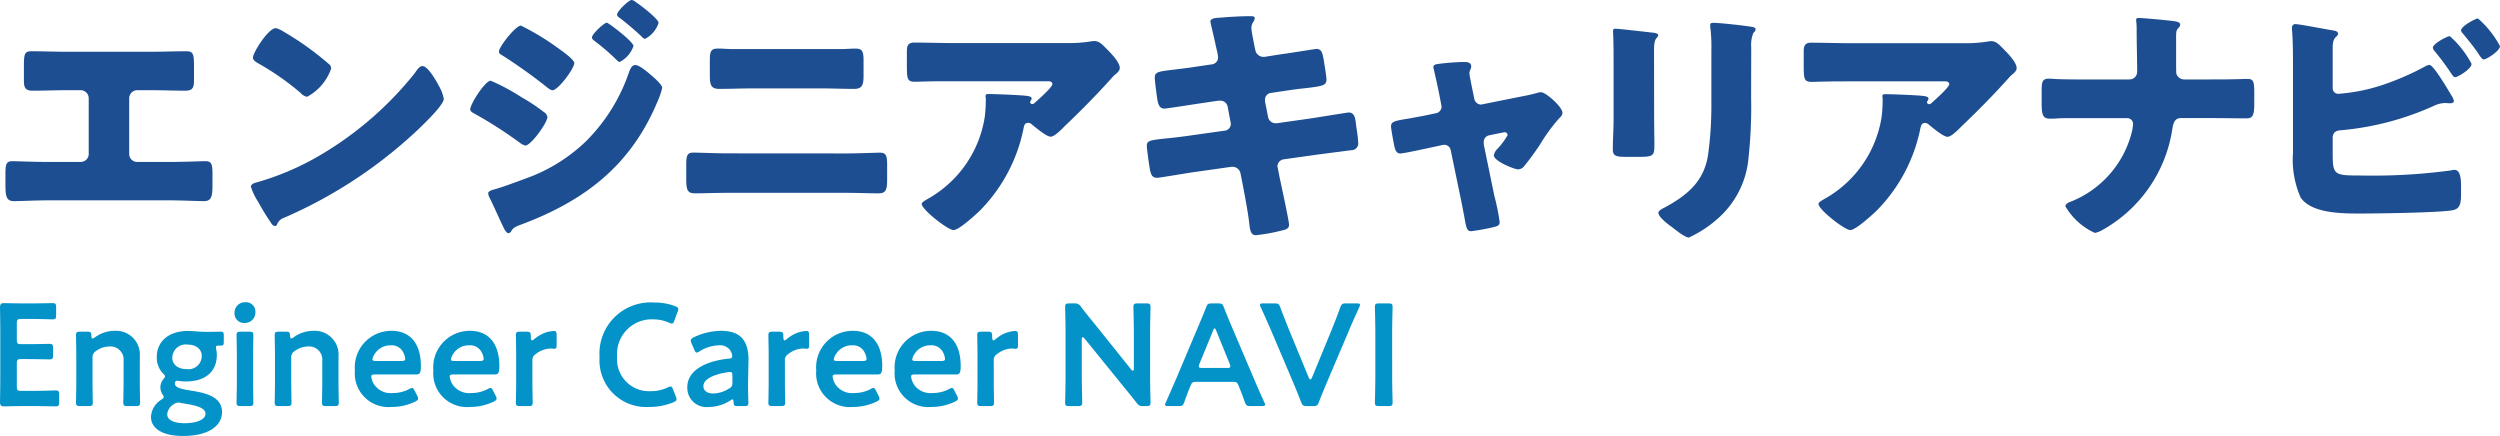
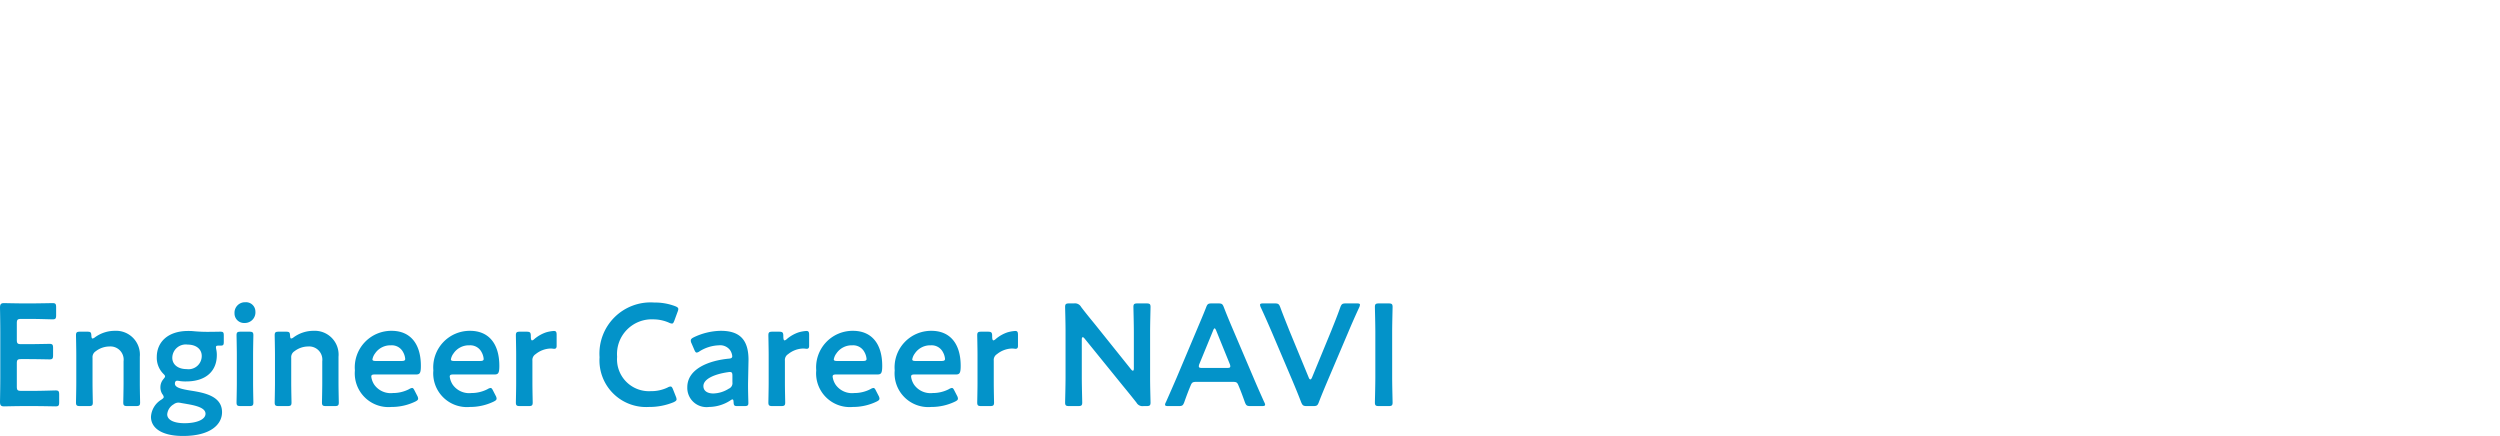
<svg xmlns="http://www.w3.org/2000/svg" width="172.376" height="30.06" viewBox="0 0 172.376 30.06">
  <g transform="translate(-5137 125.84)">
-     <path d="M-82.349-10.271c-.83,0-1.661-.035-2.491-.035-.512,0-.512.23-.512,1.254v.689c0,.495.035.777.6.777.777,0,1.555-.035,2.332-.035h.972a.558.558,0,0,1,.565.565v3.834a.55.55,0,0,1-.548.548h-2.332c-.83,0-2.155-.053-2.367-.053-.424,0-.495.177-.495.883v.565c0,.866,0,1.307.583,1.307.512,0,1.5-.053,2.279-.053h8.551c.777,0,1.767.053,2.279.053.583,0,.583-.442.583-1.307v-.548c0-.724-.071-.9-.512-.9-.194,0-1.519.053-2.35.053h-2.332a.55.55,0,0,1-.548-.548V-7.056a.558.558,0,0,1,.565-.565h.954c.8,0,1.572.035,2.35.035.565,0,.6-.283.6-.777v-.671c0-1.025,0-1.272-.53-1.272-.83,0-1.643.035-2.473.035ZM-67.985-11.9c-.512,0-1.572,1.678-1.572,2.032,0,.177.177.283.318.371a18.2,18.2,0,0,1,2.968,2.067.77.77,0,0,0,.442.265,3.51,3.51,0,0,0,1.661-1.943.378.378,0,0,0-.159-.318,20.174,20.174,0,0,0-3.109-2.226A1.791,1.791,0,0,0-67.985-11.9Zm10.123,2.615c-.194,0-.336.194-.495.424-.035.053-.071.088-.106.141a23.66,23.66,0,0,1-6.378,5.53,18.6,18.6,0,0,1-4.523,1.943c-.141.035-.336.124-.336.283A4.468,4.468,0,0,0-69.186.1a15.56,15.56,0,0,0,.83,1.36c.071.124.177.283.318.283a.154.154,0,0,0,.141-.106.766.766,0,0,1,.477-.459A31.975,31.975,0,0,0-58.2-4.883c.371-.353,1.8-1.714,1.8-2.138a2.811,2.811,0,0,0-.3-.83c-.053-.071-.071-.141-.106-.194C-56.961-8.328-57.508-9.282-57.862-9.282Zm6.784-2.791c-.371,0-1.519,1.466-1.519,1.784,0,.124.088.194.194.247A35.876,35.876,0,0,1-49.381-7.9c.106.088.336.283.477.283.389,0,1.5-1.5,1.5-1.873,0-.247-.83-.83-1.184-1.078A17.135,17.135,0,0,0-51.077-12.073Zm4.894.813c0,.106.071.159.159.23a16.7,16.7,0,0,1,1.36,1.148c.106.106.3.318.389.318a1.915,1.915,0,0,0,.954-1.1c0-.3-1.731-1.608-1.837-1.608C-45.353-12.268-46.184-11.49-46.184-11.261ZM-54.576-6.3c0,.141.141.212.265.283a29.223,29.223,0,0,1,3.127,2,1.126,1.126,0,0,0,.406.212c.389,0,1.519-1.572,1.519-1.961a.464.464,0,0,0-.247-.353,12.576,12.576,0,0,0-1.519-1.007,14.243,14.243,0,0,0-2.138-1.148C-53.551-8.275-54.576-6.667-54.576-6.3Zm11.13-7.544c-.194,0-1.007.777-1.007,1.007,0,.124.124.194.23.265.512.406,1.007.813,1.484,1.272.053.053.141.141.212.141a1.883,1.883,0,0,0,.936-1.1c0-.283-1.307-1.272-1.59-1.449A.491.491,0,0,0-43.445-13.84Zm.265,4.487c-.247,0-.336.23-.424.424A12.326,12.326,0,0,1-46.59-4.105a11.564,11.564,0,0,1-4.24,2.6c-.512.194-1.661.618-2.155.742-.106.035-.353.106-.353.247a.74.74,0,0,0,.071.265c.177.318.742,1.608.972,2.067.053.124.212.424.353.424a.287.287,0,0,0,.159-.088c.159-.265.212-.318.724-.512,4.346-1.625,7.526-4.046,9.364-8.41a5.3,5.3,0,0,0,.353-1.007c0-.247-.636-.777-.866-.972C-42.4-8.911-42.933-9.353-43.18-9.353Zm6.678-1.1c-.336,0-.654-.035-.989-.035-.442,0-.565.141-.565.76V-8.7c0,.636.035.989.636.989.777,0,1.555-.035,2.314-.035h4.682c.777,0,1.555.035,2.332.035.565,0,.636-.318.636-.919v-1.06c0-.636-.106-.8-.565-.8-.336,0-.671.035-1.007.035Zm-.318,7.191c-.724,0-2.1-.053-2.367-.053-.424,0-.495.194-.495.83v.972c0,.742.071,1.007.583,1.007.76,0,1.519-.035,2.279-.035h8.127c.76,0,1.519.035,2.279.035.495,0,.583-.247.583-.936V-2.5c0-.618-.088-.813-.495-.813-.283,0-1.5.053-2.367.053Zm20.406-1.784c.053-.212.106-.318.318-.318a.3.3,0,0,1,.177.053c.3.247,1.078.9,1.36.9.212,0,.548-.3.866-.618l.159-.159c1.078-1.025,2.12-2.085,3.127-3.2a3.392,3.392,0,0,1,.247-.265c.177-.141.371-.3.371-.495,0-.424-.689-1.1-.989-1.4-.23-.23-.442-.459-.76-.459a1.741,1.741,0,0,0-.3.035,9.793,9.793,0,0,1-1.625.106h-7.774c-.919,0-1.82-.035-2.721-.035-.442,0-.512.23-.512.618v.9c0,.989.018,1.184.565,1.184.247,0,.495-.018.742-.018.636-.018,1.272-.018,1.926-.018h6.519c.194,0,.283.088.283.194,0,.23-1.113,1.2-1.254,1.325a.16.16,0,0,1-.124.053.144.144,0,0,1-.159-.141.134.134,0,0,1,.035-.071c.018-.053.071-.106.071-.159,0-.088-.053-.159-.353-.194-.406-.053-2.138-.124-2.65-.124-.159,0-.177.053-.177.194,0,.035.018.053.018.088a9.964,9.964,0,0,1-.071,1.29A7.851,7.851,0,0,1-22.933-.183c-.371.212-.512.3-.512.406,0,.389,1.8,1.8,2.191,1.8.371,0,1.484-1.025,1.784-1.307A11.178,11.178,0,0,0-16.414-5.042Zm11.934-4.2c-.654.106-1.184.159-1.572.212-1.078.124-1.325.159-1.325.548,0,.265.141,1.29.194,1.608.053.265.159.53.459.53.177,0,2.173-.318,2.544-.371l1.2-.177h.124a.514.514,0,0,1,.512.459l.194,1.025a.4.4,0,0,1,.018.124.471.471,0,0,1-.406.459l-2.632.371c-.636.088-1.131.141-1.519.177-.989.106-1.237.141-1.237.495,0,.23.177,1.466.23,1.714.071.283.141.495.477.495.177,0,2.032-.318,2.4-.371l2.738-.389h.071a.565.565,0,0,1,.548.477l.159.8C-1.141-.183-.964.7-.858,1.6c.053.53.141.777.459.777A12.592,12.592,0,0,0,1.35,2.061c.23-.053.53-.106.53-.389,0-.3-.548-2.791-.654-3.3L1.1-2.268a.439.439,0,0,1-.018-.141.5.5,0,0,1,.406-.442l2.261-.318c.265-.035,2.3-.3,2.456-.318a.461.461,0,0,0,.442-.53,6.709,6.709,0,0,0-.088-.813l-.053-.353c-.053-.512-.106-.9-.512-.9-.088,0-2.244.353-2.6.406l-2.367.336H.962a.531.531,0,0,1-.53-.442L.22-6.861V-6.95a.474.474,0,0,1,.371-.477l1.078-.159c.565-.088,1.007-.141,1.378-.177,1.148-.141,1.413-.177,1.413-.6,0-.247-.141-1.007-.177-1.29-.088-.424-.106-.813-.512-.813-.088,0-2.138.336-2.473.371L.184-9.918H.114a.572.572,0,0,1-.565-.512l-.035-.141c-.053-.283-.23-1.113-.23-1.343a.712.712,0,0,1,.141-.424A.526.526,0,0,0-.487-12.6c0-.124-.159-.124-.318-.124-.724,0-1.449.053-2.155.106-.318.018-.583.071-.583.265,0,.071.336,1.449.371,1.661l.106.459a2.439,2.439,0,0,1,.053.353.478.478,0,0,1-.424.477ZM11.156-5.854c-.371.071-.689.124-.954.177-1.007.159-1.29.212-1.29.548,0,.177.194,1.237.247,1.449.053.194.141.424.389.424.212,0,1.678-.318,2-.389l.9-.194c.035,0,.088-.018.124-.018a.458.458,0,0,1,.459.389L13.77.1c.071.353.124.654.177.9.159.919.194,1.1.495,1.1a14.444,14.444,0,0,0,1.625-.3c.194-.053.336-.106.336-.336a15.865,15.865,0,0,0-.371-1.82l-.707-3.427a.811.811,0,0,1-.018-.177v-.071a.455.455,0,0,1,.371-.477l.936-.194c.035,0,.071-.018.106-.018a.2.2,0,0,1,.23.194,4.669,4.669,0,0,1-.742.989A.9.9,0,0,0,16-3.134c0,.406,1.413.972,1.678.972a.547.547,0,0,0,.406-.212,18.426,18.426,0,0,0,1.1-1.5A12.2,12.2,0,0,1,20.484-5.66c.124-.124.247-.23.247-.406,0-.406-1.148-1.413-1.466-1.413a.825.825,0,0,0-.3.053c-.442.124-.919.212-1.378.3l-2.367.477c-.018,0-.071.018-.106.018a.486.486,0,0,1-.459-.389L14.495-7.8c-.035-.177-.177-.866-.177-.989a.544.544,0,0,1,.053-.23.5.5,0,0,0,.071-.23c0-.3-.283-.318-.512-.318a15.78,15.78,0,0,0-1.8.141c-.124.018-.3.053-.3.212,0,.035.106.477.212.954.088.389.159.76.177.83l.159.83a1,1,0,0,1,.018.124A.467.467,0,0,1,12-6.031ZM27.047-10.43c0-.919.283-.742.283-.989,0-.124-.212-.159-.6-.194-.088-.018-.177-.018-.283-.035-.353-.035-1.837-.212-2.067-.212-.124,0-.159.035-.159.177s.018.353.018.512c.018.583.018,1.184.018,1.767v3.728c0,.76-.053,1.537-.053,2.12,0,.406.141.53.813.53h1.1c.919,0,.954-.141.954-.83,0-.618-.018-1.237-.018-1.873Zm6.7-.141a2.255,2.255,0,0,1,.141-.989c.088-.088.159-.159.159-.247,0-.159-.212-.177-.336-.194-.548-.088-2.12-.265-2.615-.265-.124,0-.177.053-.177.177a2.636,2.636,0,0,0,.035.371A11.079,11.079,0,0,1,31-10.395v3.622a24.931,24.931,0,0,1-.23,3.622C30.493-1.349,29.362-.4,27.842.435c-.141.071-.495.23-.495.389,0,.318.707.83.954,1.007.247.194.883.707,1.148.707a8.08,8.08,0,0,0,2.014-1.325,6.28,6.28,0,0,0,2.1-4.187,32.368,32.368,0,0,0,.177-4.134Zm11.678,5.53c.053-.212.106-.318.318-.318a.3.3,0,0,1,.177.053c.3.247,1.078.9,1.36.9.212,0,.548-.3.866-.618l.159-.159c1.078-1.025,2.12-2.085,3.127-3.2a3.393,3.393,0,0,1,.247-.265c.177-.141.371-.3.371-.495,0-.424-.689-1.1-.989-1.4-.23-.23-.442-.459-.76-.459a1.741,1.741,0,0,0-.3.035,9.793,9.793,0,0,1-1.625.106H40.6c-.919,0-1.82-.035-2.721-.035-.442,0-.512.23-.512.618v.9c0,.989.018,1.184.565,1.184.247,0,.495-.018.742-.018.636-.018,1.272-.018,1.926-.018h6.519c.194,0,.283.088.283.194,0,.23-1.113,1.2-1.254,1.325a.16.16,0,0,1-.124.053.144.144,0,0,1-.159-.141.134.134,0,0,1,.035-.071c.018-.053.071-.106.071-.159,0-.088-.053-.159-.353-.194-.406-.053-2.138-.124-2.65-.124-.159,0-.177.053-.177.194,0,.035.018.053.018.088a9.964,9.964,0,0,1-.071,1.29A7.851,7.851,0,0,1,38.9-.183c-.371.212-.512.3-.512.406,0,.389,1.8,1.8,2.191,1.8.371,0,1.484-1.025,1.784-1.307A11.178,11.178,0,0,0,45.421-5.042Zm11.21-3.321c-.53,0-1.042,0-1.572-.018-.265,0-.548-.035-.813-.035-.459,0-.477.265-.477.919v.707c0,.76.035,1.131.548,1.131.159,0,.389,0,.548-.018.3-.018.583-.018.883-.018H59.67a.4.4,0,0,1,.406.424,4.438,4.438,0,0,1-.071.477,7,7,0,0,1-4.1,4.806c-.194.071-.495.177-.495.371A4.483,4.483,0,0,0,57.444,2.22a1.6,1.6,0,0,0,.406-.141,9.611,9.611,0,0,0,4.929-7c.071-.459.177-.777.6-.777H65.43c.813,0,1.625.018,2.438.018.424,0,.565-.124.565-1.025V-7.48c0-.8-.088-.919-.495-.919-.23,0-.477.018-.707.018-.6.018-1.2.018-1.8.018H63.592a.568.568,0,0,1-.53-.389c-.018-.071-.018-.618-.018-1.2v-1.325c0-.389.018-.495.177-.654a.349.349,0,0,0,.106-.212c0-.194-.353-.23-.495-.247-.389-.053-2.085-.212-2.367-.212-.106,0-.177.035-.177.141,0,.124.035.247.035.565v.194c0,.919.035,1.855.035,2.791a.525.525,0,0,1-.53.548ZM73.839-4.37c.035-.477.424-.477.636-.495a19.715,19.715,0,0,0,6.343-1.678,1.92,1.92,0,0,1,.76-.194c.088,0,.247.018.336.018.106,0,.283-.018.283-.159a1.026,1.026,0,0,0-.141-.336c-.477-.8-1.29-2.155-1.555-2.155a.924.924,0,0,0-.283.106A18.322,18.322,0,0,1,77.09-7.921a12.446,12.446,0,0,1-2.844.548.38.38,0,0,1-.406-.406v-2.791c0-.477.124-.636.247-.742.071-.071.124-.124.124-.194,0-.159-.177-.212-.318-.23-.442-.071-2.367-.442-2.615-.442a.231.231,0,0,0-.247.212v.141c.071.742.071,1.855.071,2.615v5.919a6.436,6.436,0,0,0,.53,3.074c.742,1.078,2.791,1.1,4.028,1.1,1.272,0,5.265-.053,6.36-.212.636-.088.671-.477.671-1.254V-.961c0-.53-.035-1.166-.459-1.166a1.034,1.034,0,0,0-.23.035,40.033,40.033,0,0,1-6.219.353c-1.926,0-1.943-.035-1.943-1.7Zm8.074-6.979c-.159,0-1.166.512-1.166.8a.392.392,0,0,0,.088.194,17.674,17.674,0,0,1,1.184,1.59c.071.106.159.247.265.247.177,0,1.131-.565,1.131-.919A6.72,6.72,0,0,0,81.913-11.349Zm1.943-1.219c-.159,0-1.166.53-1.166.83,0,.071.088.159.141.23.353.424.724.883,1.025,1.325.194.3.3.442.406.442.177,0,1.113-.583,1.113-.919A6.773,6.773,0,0,0,83.857-12.568Z" transform="translate(5224 -112)" fill="#1d4e91" />
    <path d="M-46.56-1.13c-.25,0-.3-.05-.3-.3V-3.02c0-.25.05-.3.3-.3h.5c.47,0,1.38.02,1.45.02.21,0,.25-.06.25-.29v-.49c0-.23-.04-.29-.25-.29-.07,0-.98.02-1.45.02h-.5c-.25,0-.3-.05-.3-.3V-5.79c0-.25.05-.3.3-.3h.71c.48,0,1.38.03,1.45.03.21,0,.25-.06.25-.29v-.54c0-.23-.04-.29-.25-.29-.07,0-.97.02-1.45.02h-.56c-.47,0-1.26-.02-1.33-.02-.22,0-.28.08-.28.32.01.51.02,1.18.02,1.67v3.14c0,.48-.01,1.11-.02,1.67,0,.24.06.32.28.32.07,0,.86-.02,1.33-.02h.77c.48,0,1.38.02,1.45.02.21,0,.25-.06.25-.29V-.87c0-.23-.04-.29-.25-.29-.07,0-.97.03-1.45.03Zm4.92-2.28a.48.48,0,0,1,.22-.45,1.56,1.56,0,0,1,.94-.33.911.911,0,0,1,.98,1.02v1.49c0,.45-.02,1.28-.02,1.35,0,.21.06.25.29.25h.58c.23,0,.29-.04.29-.25,0-.07-.02-.9-.02-1.35v-1.8A1.642,1.642,0,0,0-40.1-5.27a2.318,2.318,0,0,0-1.39.46.306.306,0,0,1-.15.07c-.05,0-.07-.06-.08-.19-.01-.24-.05-.28-.29-.28h-.48c-.23,0-.29.04-.29.25,0,.07.02.9.02,1.35v1.93c0,.45-.02,1.28-.02,1.35,0,.21.06.25.29.25h.58c.23,0,.29-.04.29-.25,0-.07-.02-.9-.02-1.35Zm5.68,1.78c0-.13.06-.2.16-.2.04,0,.16.02.22.03a2.549,2.549,0,0,0,.39.02c1.43,0,2.12-.77,2.12-1.81a1.752,1.752,0,0,0-.04-.4,1.04,1.04,0,0,1-.02-.15c0-.08.04-.11.17-.11h.15c.19,0,.22-.05.22-.27v-.41c0-.23-.03-.28-.24-.28-.13,0-.5.01-.79.01h-.16c-.31,0-.64-.02-.96-.05-.1-.01-.2-.01-.31-.01-1.4,0-2.16.77-2.16,1.8a1.571,1.571,0,0,0,.43,1.13c.09.09.14.14.14.2s-.04.1-.12.2a.86.86,0,0,0-.2.55.866.866,0,0,0,.13.47.436.436,0,0,1,.1.2c0,.06-.05.11-.17.19A1.484,1.484,0,0,0-37.61.66c0,.76.72,1.32,2.21,1.32,1.89,0,2.69-.79,2.69-1.64,0-1.08-1.15-1.33-2.11-1.48C-35.59-1.26-35.96-1.37-35.96-1.63Zm.88-2.69c.59,0,.97.32.97.78a.91.91,0,0,1-1.04.91c-.62,0-.99-.33-.99-.78A.928.928,0,0,1-35.08-4.32ZM-35.56-.3c.14.03.3.05.45.08.71.12,1.26.29,1.26.67s-.57.65-1.45.65c-.72,0-1.19-.22-1.19-.61a.882.882,0,0,1,.44-.69.555.555,0,0,1,.32-.12A1.113,1.113,0,0,1-35.56-.3Zm4.46-6.94a.721.721,0,0,0-.75.76.657.657,0,0,0,.69.67.73.73,0,0,0,.75-.79A.645.645,0,0,0-31.1-7.24Zm.26,7.16c.23,0,.29-.04.29-.25,0-.07-.02-.9-.02-1.35V-3.61c0-.45.02-1.28.02-1.35,0-.21-.06-.25-.29-.25h-.58c-.23,0-.29.04-.29.25,0,.07.02.9.02,1.35v1.93c0,.45-.02,1.28-.02,1.35,0,.21.06.25.29.25Zm2.9-3.33a.48.48,0,0,1,.22-.45,1.56,1.56,0,0,1,.94-.33.911.911,0,0,1,.98,1.02v1.49c0,.45-.02,1.28-.02,1.35,0,.21.06.25.29.25h.58c.23,0,.29-.04.29-.25,0-.07-.02-.9-.02-1.35v-1.8A1.642,1.642,0,0,0-26.4-5.27a2.318,2.318,0,0,0-1.39.46.306.306,0,0,1-.15.07c-.05,0-.07-.06-.08-.19-.01-.24-.05-.28-.29-.28h-.48c-.23,0-.29.04-.29.25,0,.07.02.9.02,1.35v1.93c0,.45-.02,1.28-.02,1.35,0,.21.06.25.29.25h.58c.23,0,.29-.04.29-.25,0-.07-.02-.9-.02-1.35Zm8.52,2.29c-.07-.14-.11-.21-.19-.21a.533.533,0,0,0-.2.08,2.407,2.407,0,0,1-1.12.27,1.385,1.385,0,0,1-1.28-.57,1.3,1.3,0,0,1-.21-.56c0-.12.07-.15.25-.15h2.83c.26,0,.34-.08.34-.59,0-1.54-.74-2.42-2.02-2.42a2.519,2.519,0,0,0-2.53,2.73A2.323,2.323,0,0,0-21.03-.02a3.735,3.735,0,0,0,1.64-.37c.14-.07.2-.12.2-.21a.45.45,0,0,0-.06-.19Zm-.92-2.07h-1.77c-.16,0-.23-.03-.23-.11a.953.953,0,0,1,.18-.41,1.272,1.272,0,0,1,1.1-.56.875.875,0,0,1,.84.48,1.138,1.138,0,0,1,.14.47C-20.09-3.22-20.16-3.19-20.34-3.19Zm6.33,2.07c-.07-.14-.11-.21-.19-.21a.533.533,0,0,0-.2.08,2.407,2.407,0,0,1-1.12.27,1.385,1.385,0,0,1-1.28-.57,1.3,1.3,0,0,1-.21-.56c0-.12.07-.15.25-.15h2.83c.26,0,.34-.08.34-.59,0-1.54-.74-2.42-2.02-2.42a2.519,2.519,0,0,0-2.53,2.73A2.323,2.323,0,0,0-15.62-.02a3.735,3.735,0,0,0,1.64-.37c.14-.07.2-.12.2-.21a.45.45,0,0,0-.06-.19Zm-.92-2.07H-16.7c-.16,0-.23-.03-.23-.11a.953.953,0,0,1,.18-.41,1.272,1.272,0,0,1,1.1-.56.875.875,0,0,1,.84.48,1.138,1.138,0,0,1,.14.47C-14.68-3.22-14.75-3.19-14.93-3.19Zm3.62-.02a.471.471,0,0,1,.22-.45,1.724,1.724,0,0,1,1.04-.39c.1,0,.19.02.24.02.11,0,.17-.05.17-.2v-.76c0-.2-.04-.27-.19-.27a2.475,2.475,0,0,0-.55.1,2.483,2.483,0,0,0-.8.46.311.311,0,0,1-.15.09c-.06,0-.09-.08-.09-.3,0-.26-.06-.3-.32-.3h-.42c-.23,0-.29.04-.29.25,0,.07.02.9.02,1.35v1.93c0,.45-.02,1.28-.02,1.35,0,.21.06.25.29.25h.58c.23,0,.29-.04.29-.25,0-.07-.02-.9-.02-1.35ZM-1.42-.74l-.19-.48c-.06-.15-.1-.21-.18-.21a.469.469,0,0,0-.2.07,2.61,2.61,0,0,1-1.16.25A2.2,2.2,0,0,1-5.47-3.48,2.394,2.394,0,0,1-2.96-6.06a2.7,2.7,0,0,1,1.07.23.53.53,0,0,0,.2.06c.08,0,.11-.06.17-.21l.22-.6a.594.594,0,0,0,.05-.19c0-.09-.07-.14-.22-.2a3.924,3.924,0,0,0-1.44-.25A3.525,3.525,0,0,0-6.68-3.45,3.215,3.215,0,0,0-3.28-.02,4.387,4.387,0,0,0-1.59-.34c.15-.07.22-.12.22-.21A.594.594,0,0,0-1.42-.74ZM3.3-.08c.22,0,.28-.04.28-.21s-.03-.89-.02-1.46l.03-1.52c0-1.41-.63-2-1.91-2a4.441,4.441,0,0,0-1.87.45c-.14.07-.2.13-.2.22a.411.411,0,0,0,.05.19l.19.44c.06.14.1.2.17.2a.408.408,0,0,0,.2-.09,2.662,2.662,0,0,1,1.32-.41.853.853,0,0,1,.77.32.88.88,0,0,1,.16.44c-.01.11-.08.15-.25.16C.88-3.22-.63-2.66-.63-1.38A1.326,1.326,0,0,0,.87-.02,2.76,2.76,0,0,0,2.34-.47a.287.287,0,0,1,.14-.07c.06,0,.07.06.08.17.01.27.06.29.29.29ZM2.48-2.16v.44a.41.41,0,0,1-.25.44,2.092,2.092,0,0,1-1.06.33c-.42,0-.69-.18-.69-.51,0-.5.79-.83,1.71-.96a.528.528,0,0,1,.12-.01C2.45-2.43,2.48-2.36,2.48-2.16ZM6.1-3.21a.471.471,0,0,1,.22-.45,1.724,1.724,0,0,1,1.04-.39c.1,0,.19.02.24.02.11,0,.17-.05.17-.2v-.76c0-.2-.04-.27-.19-.27a2.475,2.475,0,0,0-.55.1,2.483,2.483,0,0,0-.8.46.311.311,0,0,1-.15.09c-.06,0-.09-.08-.09-.3,0-.26-.06-.3-.32-.3H5.25c-.23,0-.29.04-.29.25,0,.07.02.9.02,1.35v1.93c0,.45-.02,1.28-.02,1.35,0,.21.06.25.29.25h.58c.23,0,.29-.04.29-.25,0-.07-.02-.9-.02-1.35Zm6.29,2.09c-.07-.14-.11-.21-.19-.21a.533.533,0,0,0-.2.08,2.407,2.407,0,0,1-1.12.27A1.385,1.385,0,0,1,9.6-1.55a1.3,1.3,0,0,1-.21-.56c0-.12.07-.15.25-.15h2.83c.26,0,.34-.08.34-.59,0-1.54-.74-2.42-2.02-2.42A2.519,2.519,0,0,0,8.26-2.54,2.323,2.323,0,0,0,10.78-.02a3.735,3.735,0,0,0,1.64-.37c.14-.07.2-.12.2-.21a.45.45,0,0,0-.06-.19Zm-.92-2.07H9.7c-.16,0-.23-.03-.23-.11a.953.953,0,0,1,.18-.41,1.272,1.272,0,0,1,1.1-.56.875.875,0,0,1,.84.48,1.138,1.138,0,0,1,.14.47C11.72-3.22,11.65-3.19,11.47-3.19ZM17.8-1.12c-.07-.14-.11-.21-.19-.21a.533.533,0,0,0-.2.08,2.407,2.407,0,0,1-1.12.27,1.385,1.385,0,0,1-1.28-.57,1.3,1.3,0,0,1-.21-.56c0-.12.07-.15.25-.15h2.83c.26,0,.34-.08.34-.59,0-1.54-.74-2.42-2.02-2.42a2.519,2.519,0,0,0-2.53,2.73A2.323,2.323,0,0,0,16.19-.02a3.735,3.735,0,0,0,1.64-.37c.14-.07.2-.12.2-.21a.45.45,0,0,0-.06-.19Zm-.92-2.07H15.11c-.16,0-.23-.03-.23-.11a.953.953,0,0,1,.18-.41,1.272,1.272,0,0,1,1.1-.56.875.875,0,0,1,.84.48,1.138,1.138,0,0,1,.14.47C17.13-3.22,17.06-3.19,16.88-3.19Zm3.62-.02a.471.471,0,0,1,.22-.45,1.724,1.724,0,0,1,1.04-.39c.1,0,.19.02.24.02.11,0,.17-.05.17-.2v-.76c0-.2-.04-.27-.19-.27a2.475,2.475,0,0,0-.55.1,2.483,2.483,0,0,0-.8.46.311.311,0,0,1-.15.09c-.06,0-.09-.08-.09-.3,0-.26-.06-.3-.32-.3h-.42c-.23,0-.29.04-.29.25,0,.07.02.9.02,1.35v1.93c0,.45-.02,1.28-.02,1.35,0,.21.06.25.29.25h.58c.23,0,.29-.04.29-.25,0-.07-.02-.9-.02-1.35Zm6.07-1.46c0-.1.02-.16.07-.16q.045,0,.12.09l2.66,3.28c.33.4.62.76.92,1.14a.471.471,0,0,0,.48.24h.2c.23,0,.29-.04.29-.25,0-.07-.03-1.1-.03-1.65V-5.16c0-.58.03-1.68.03-1.75,0-.21-.06-.25-.29-.25h-.6c-.23,0-.29.04-.29.25,0,.07.03,1.17.03,1.75v2.48c0,.1-.02.16-.07.16q-.045,0-.12-.09l-2.5-3.12c-.32-.39-.64-.78-.95-1.19a.479.479,0,0,0-.48-.24h-.33c-.23,0-.29.04-.29.25,0,.07.03,1.09.03,1.65v3.18c0,.58-.03,1.68-.03,1.75,0,.21.06.25.29.25h.6c.23,0,.29-.04.29-.25,0-.07-.03-1.17-.03-1.75ZM36.95-1.75c.27,0,.33.02.42.24.14.33.27.67.44,1.15.09.24.14.28.4.28h.77c.16,0,.23-.02.23-.1a.429.429,0,0,0-.06-.17c-.31-.69-.53-1.19-.75-1.71L36.96-5.44c-.18-.42-.38-.9-.59-1.44-.09-.24-.14-.28-.4-.28h-.43c-.26,0-.31.04-.4.28-.21.54-.42,1.02-.6,1.45L33.11-2.04c-.21.49-.43.99-.74,1.69a.429.429,0,0,0-.06.17c0,.08.07.1.23.1h.7c.26,0,.31-.04.4-.28.17-.48.3-.82.44-1.15.09-.22.16-.24.42-.24ZM35.62-5.28c.04-.11.08-.16.11-.16s.07.06.11.16l.93,2.29a.449.449,0,0,1,.04.17c0,.09-.07.11-.23.11H34.87c-.16,0-.23-.02-.23-.11a.449.449,0,0,1,.04-.17Zm9.32.11c.21-.5.44-1.03.76-1.72a.578.578,0,0,0,.05-.17c0-.08-.06-.1-.22-.1h-.74c-.26,0-.31.04-.4.28-.23.65-.43,1.13-.62,1.61L42.44-2.04c-.04.08-.07.12-.11.12s-.08-.04-.11-.12L40.88-5.29c-.18-.46-.38-.94-.62-1.59-.09-.24-.14-.28-.4-.28h-.77c-.16,0-.23.02-.23.1a.506.506,0,0,0,.05.17c.32.69.54,1.2.77,1.73L41.1-1.82c.18.43.38.91.59,1.46.1.24.15.28.41.28h.42c.26,0,.31-.04.4-.28.21-.55.42-1.04.6-1.47ZM47.71-.08c.23,0,.29-.04.29-.25,0-.07-.03-1.17-.03-1.75V-5.16c0-.58.03-1.68.03-1.75,0-.21-.06-.25-.29-.25h-.64c-.23,0-.29.04-.29.25,0,.07.03,1.17.03,1.75v3.08c0,.58-.03,1.68-.03,1.75,0,.21.06.25.29.25Z" transform="translate(5185.02 -97.76)" fill="#0393c9" />
  </g>
</svg>